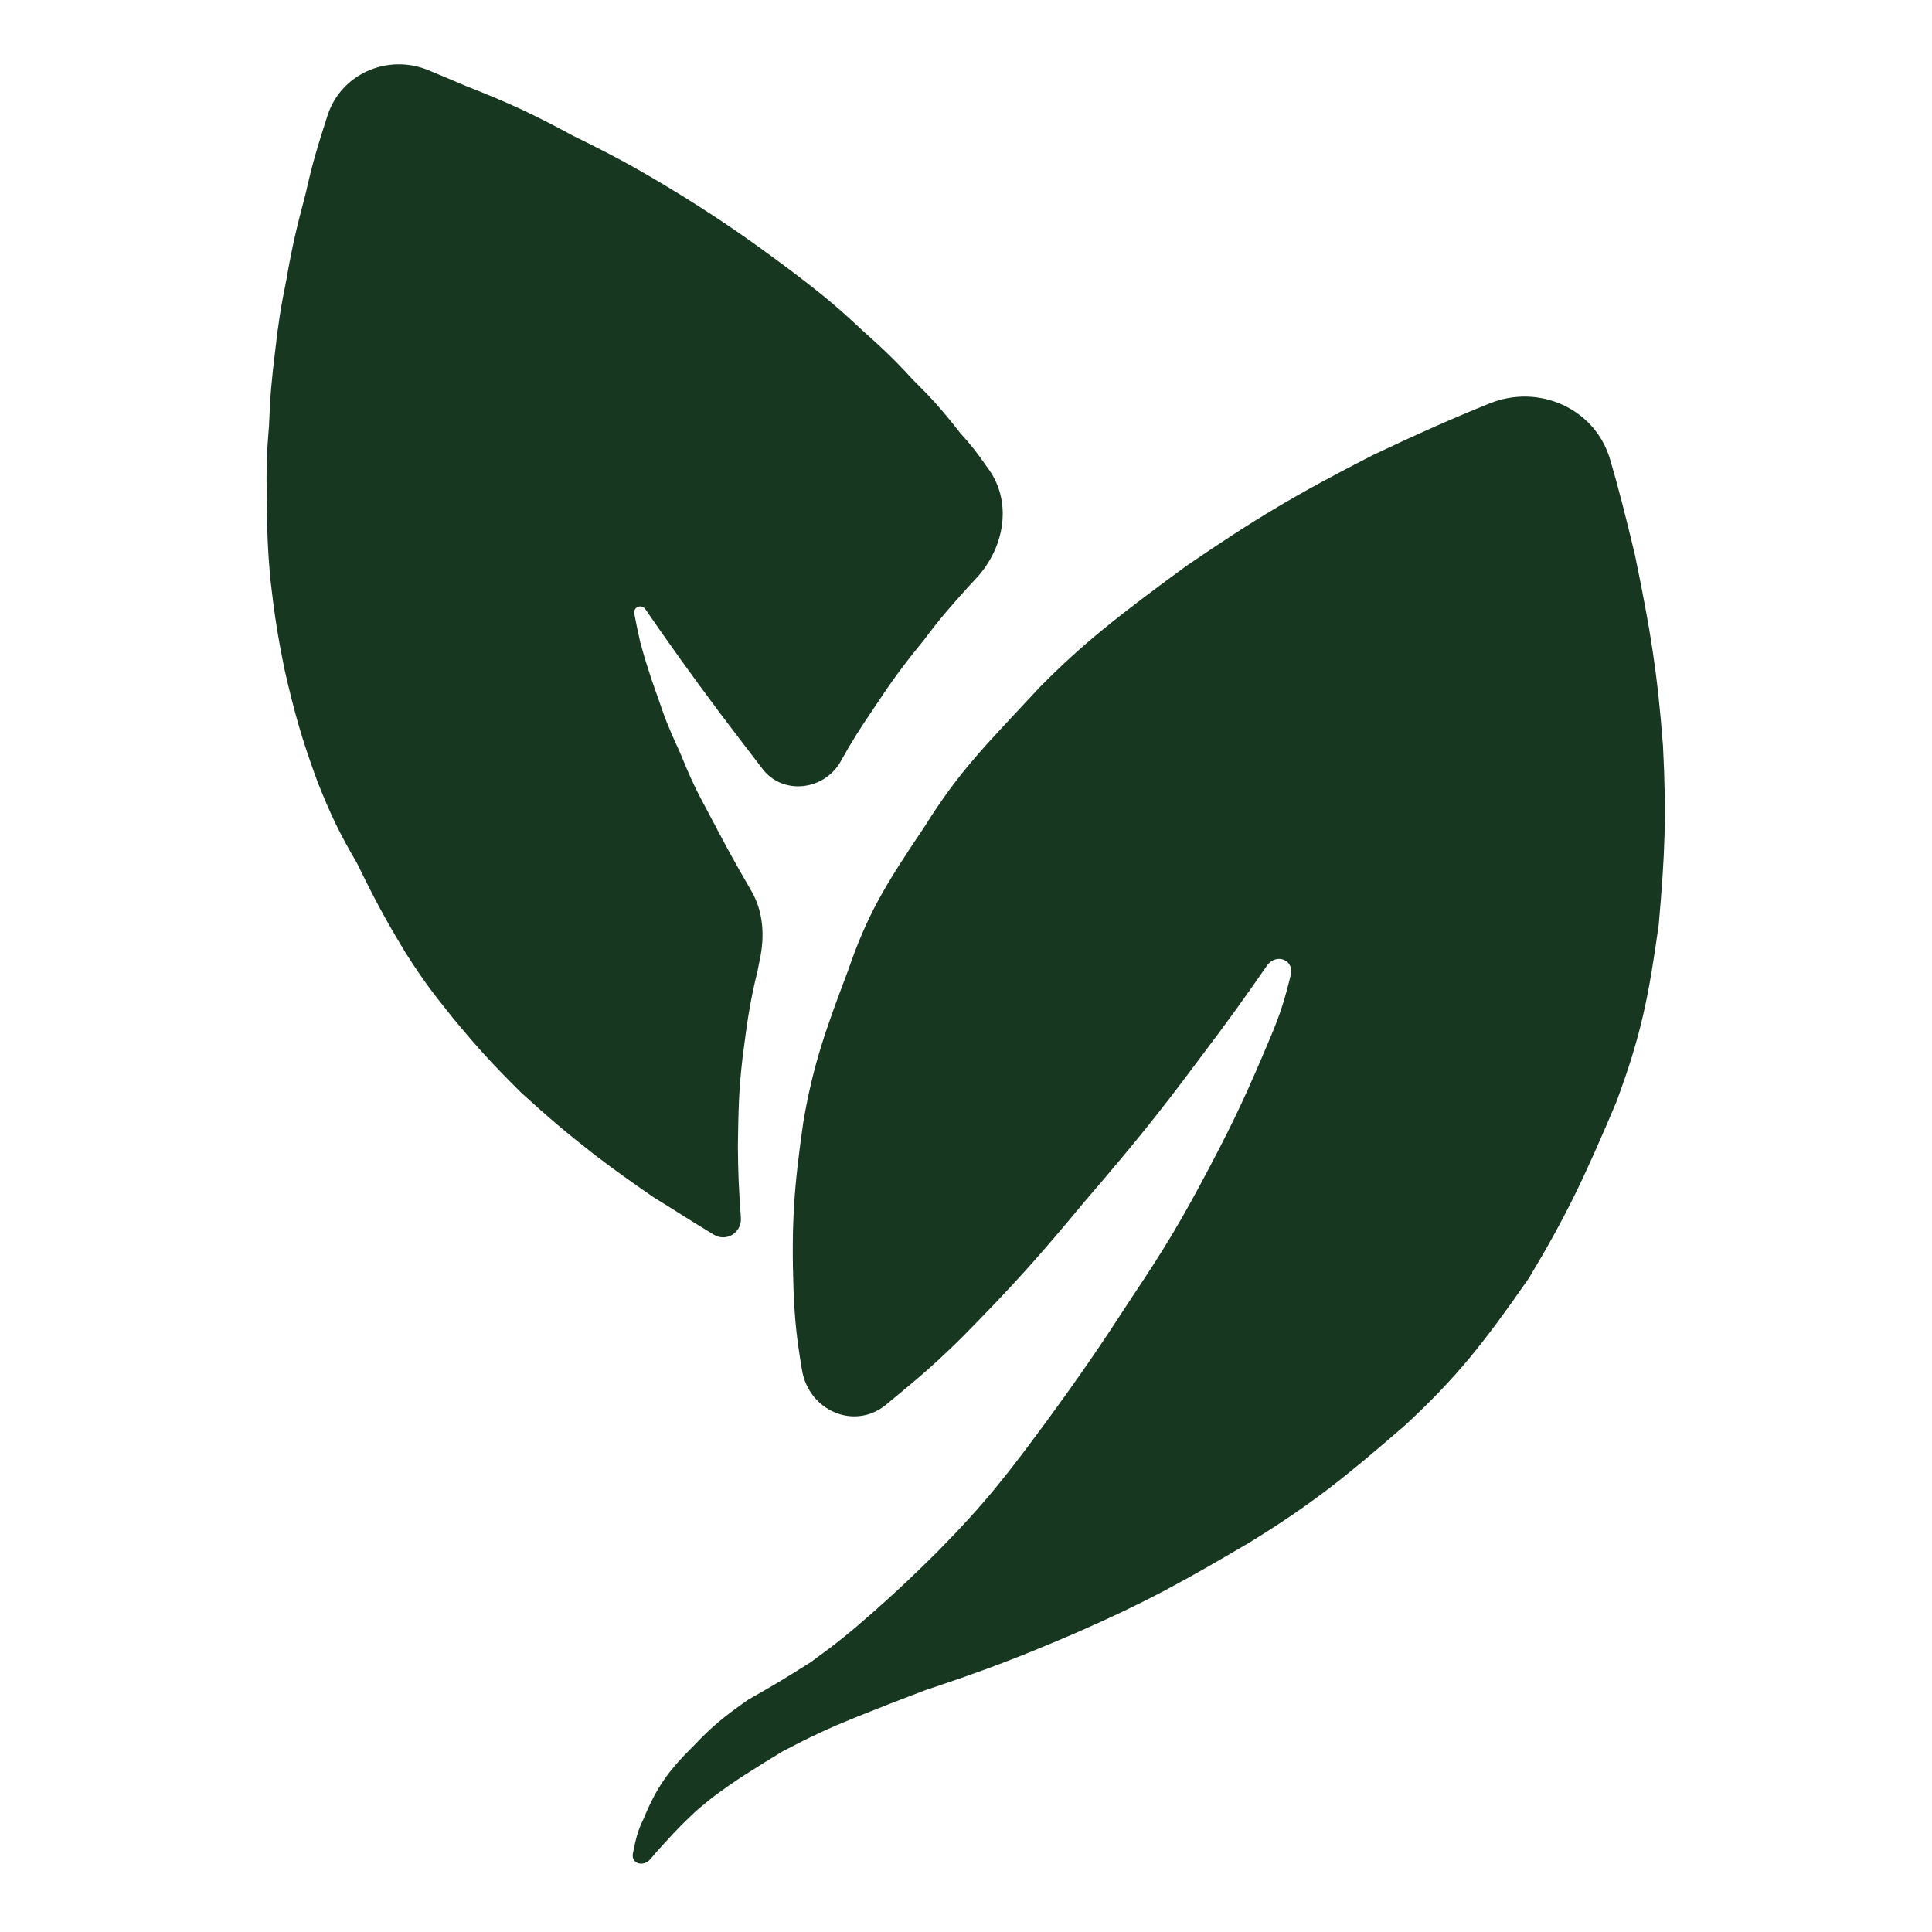
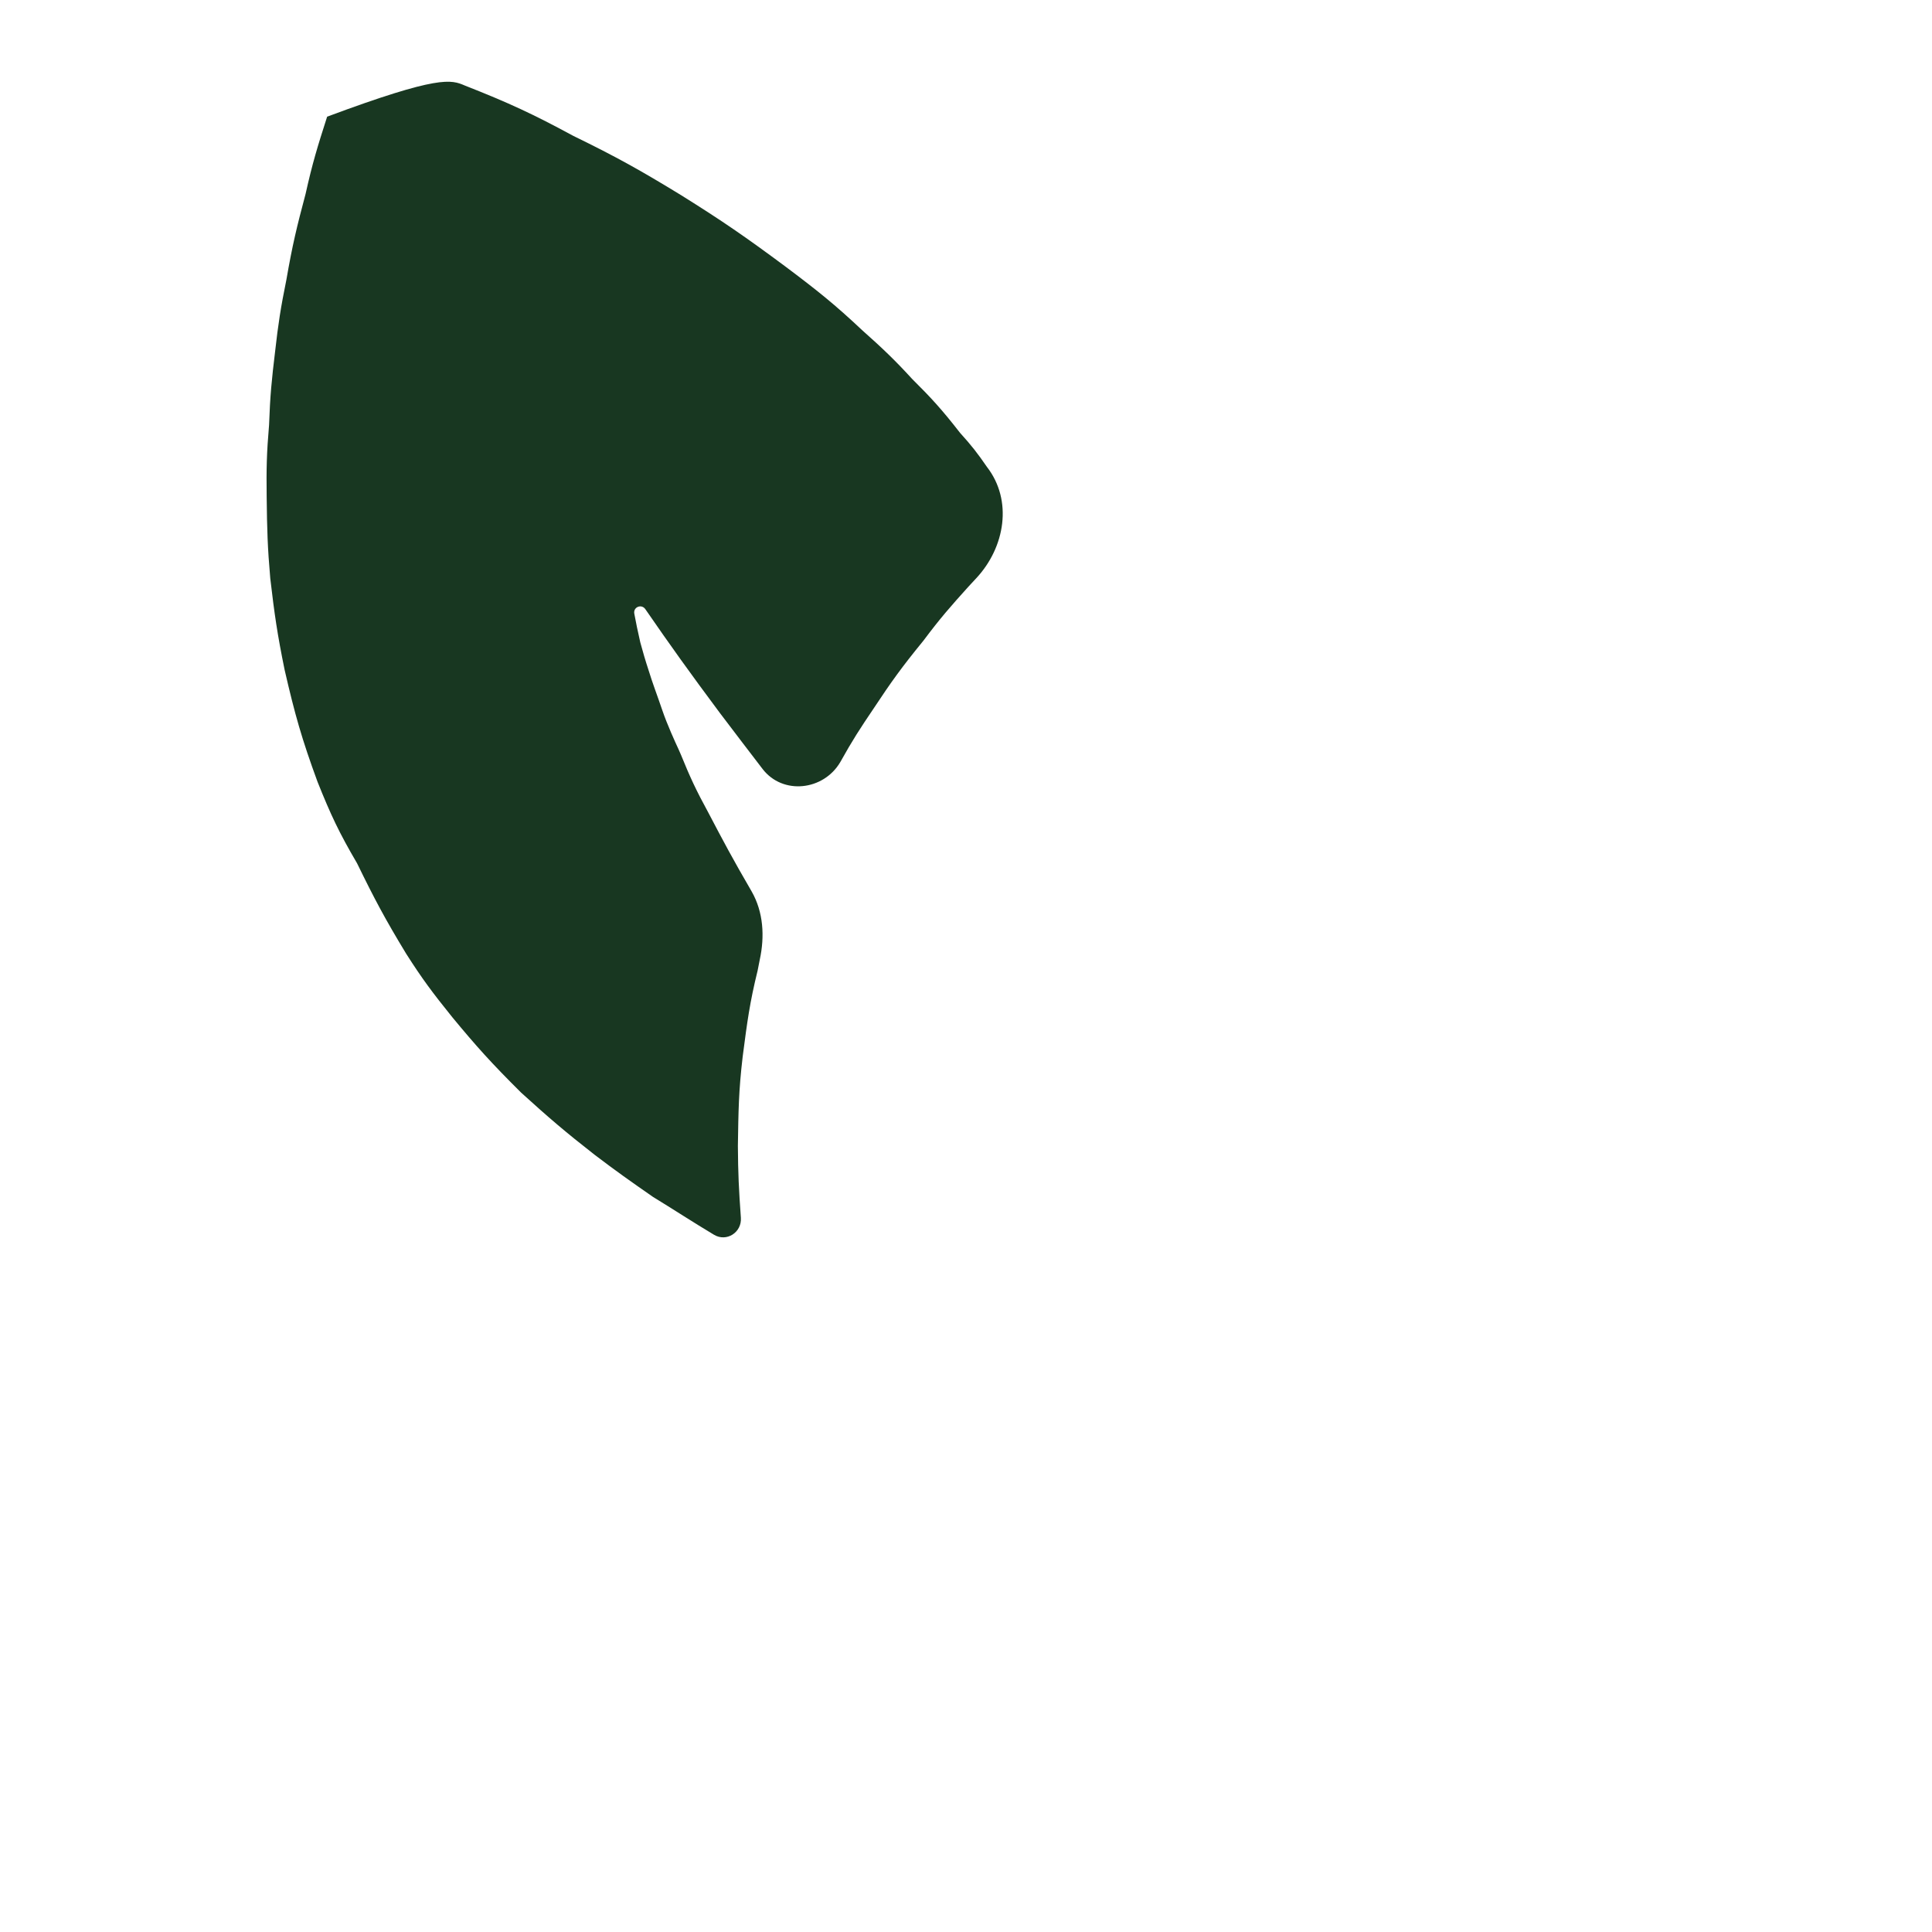
<svg xmlns="http://www.w3.org/2000/svg" width="512" height="512" viewBox="0 0 512 512" fill="none">
-   <path d="M184.122 462.356C177.307 469.107 174.119 473.316 170.476 482.191C169.053 485.04 168.553 487.089 167.778 490.918C167.005 493.862 170.489 494.967 172.422 492.615C173.444 491.37 174.552 490.125 175.871 488.696C179.683 484.473 181.479 482.742 184.598 479.811C189.071 475.986 191.718 474.126 196.499 470.925C200.785 468.183 203.192 466.694 207.447 464.102C215.088 460.116 219.265 458.149 226.488 455.216C233.726 452.316 237.819 450.712 245.212 447.917C260.476 442.822 269.156 439.59 284.88 432.843C304.259 424.365 314.045 418.821 331.213 408.724C348.47 398.106 357.161 390.84 372.469 377.624C386.348 364.718 393.291 355.768 405.156 338.749C415.192 322.06 420.088 311.571 428.322 292.099C434.984 274.262 436.949 263.817 439.588 244.972C441.211 226.488 441.664 216.259 440.699 197.528C439.193 177.797 437.318 166.704 433.241 146.911C430.81 136.782 428.855 129.027 426.664 121.663C422.668 108.231 407.779 101.657 394.785 106.906C385.133 110.805 376.025 114.826 363.9 120.571C343.197 131.154 332.593 137.531 314.235 150.085C296.565 163.069 287.266 170.238 275.518 182.137C261.713 197.052 254.484 203.85 244.894 219.267C234.378 234.803 229.74 242.66 224.742 257.19L224.391 258.128C219.118 272.18 215.486 281.859 212.842 297.652C210.484 314.312 209.664 323.93 210.303 342.24C210.644 350.117 211.136 354.676 212.525 363.026C214.273 373.755 226.338 379.166 234.77 372.304C235.475 371.73 236.202 371.125 236.961 370.484C244.306 364.431 248.294 360.959 254.891 354.458C268.392 340.787 275.458 332.875 287.419 318.439C300.088 303.707 306.765 295.502 317.567 280.991C325.112 271.031 330.246 263.905 335.688 255.994C338.181 252.369 343.226 254.393 342.003 258.618C340.392 265.162 339.248 268.843 336.45 275.438C330.822 288.779 327.462 296.209 320.582 309.235C313.001 323.658 308.435 331.13 299.954 343.826C291.742 356.465 286.905 363.58 277.581 376.355C267.251 390.367 261.301 398.154 248.544 411.105C242.27 417.327 238.66 420.781 231.883 426.813C225.42 432.529 221.698 435.525 214.905 440.459C207.745 444.992 204.126 447.145 198.244 450.456C191.793 454.981 188.661 457.573 184.122 462.356Z" fill="#183721" />
-   <path d="M190.786 188.96C182.697 178.098 177.726 171.162 171.019 161.432C170.011 159.97 167.771 160.873 168.096 162.62C168.602 165.291 168.915 166.871 169.683 170.236C170.476 173.101 170.93 174.719 171.904 177.694C173.028 181.343 173.978 183.695 175.554 188.325C176.805 192.003 178.971 196.746 179.81 198.541C180.039 199.033 180.257 199.527 180.461 200.029C182.831 205.866 184.443 209.369 187.771 215.459C191.742 223.039 194.146 227.557 199.196 236.245C202.322 241.704 202.68 248.175 201.347 254.322C201.157 255.196 200.971 256.14 200.783 257.19C198.678 265.742 198.017 270.811 196.869 279.631L196.816 280.039C195.735 289.22 195.694 294.418 195.547 303.682C195.594 310.987 195.799 315.172 196.34 322.723C196.617 326.597 192.554 329.218 189.22 327.226C183.679 323.917 178.268 320.377 173.015 317.169C166.793 312.845 163.359 310.414 157.623 306.062C149.767 299.925 145.513 296.283 138.106 289.56C130.157 281.659 126.243 277.294 119.859 269.567C114.62 263.067 111.871 259.397 107.641 252.747C102.071 243.575 99.268 238.309 94.629 228.787C89.887 220.702 87.652 215.952 84.157 207.208C79.975 195.822 78.136 189.302 75.43 177.535C73.496 168.073 72.729 162.758 71.622 153.258C70.907 145.108 70.769 140.325 70.67 131.678C70.575 124.209 70.671 120.036 71.304 112.637C71.581 104.8 72.005 100.624 72.891 93.279C73.731 85.75 74.392 81.547 75.906 74.079C77.482 64.974 78.67 60.053 80.983 51.389C82.791 43.238 84.165 38.802 86.696 30.92C90.155 19.65 102.637 14.11 113.534 18.608C116.477 19.822 119.581 21.135 123.191 22.669C134.974 27.305 141.355 30.285 151.911 35.998C163.602 41.7 169.797 45.184 180.472 51.706C191.421 58.544 197.445 62.692 208.082 70.589C216.706 77.058 221.305 80.746 228.551 87.567C233.835 92.269 237.128 95.392 241.721 100.419C246.836 105.491 249.641 108.568 254.415 114.7C257.499 118.102 259.038 120.093 261.555 123.745C268.421 132.602 266.371 145.025 258.729 153.223C258.062 153.938 257.368 154.687 256.636 155.48C251.874 160.766 249.218 163.768 244.735 169.76C238.971 176.806 236.166 180.73 231.565 187.691C227.932 193.068 225.931 196.127 222.68 201.971C218.229 209.535 207.439 210.743 202.09 203.786C198.648 199.31 195.236 194.819 190.889 189.095L190.786 188.96Z" fill="#183721" />
+   <path d="M190.786 188.96C182.697 178.098 177.726 171.162 171.019 161.432C170.011 159.97 167.771 160.873 168.096 162.62C168.602 165.291 168.915 166.871 169.683 170.236C170.476 173.101 170.93 174.719 171.904 177.694C173.028 181.343 173.978 183.695 175.554 188.325C176.805 192.003 178.971 196.746 179.81 198.541C180.039 199.033 180.257 199.527 180.461 200.029C182.831 205.866 184.443 209.369 187.771 215.459C191.742 223.039 194.146 227.557 199.196 236.245C202.322 241.704 202.68 248.175 201.347 254.322C201.157 255.196 200.971 256.14 200.783 257.19C198.678 265.742 198.017 270.811 196.869 279.631L196.816 280.039C195.735 289.22 195.694 294.418 195.547 303.682C195.594 310.987 195.799 315.172 196.34 322.723C196.617 326.597 192.554 329.218 189.22 327.226C183.679 323.917 178.268 320.377 173.015 317.169C166.793 312.845 163.359 310.414 157.623 306.062C149.767 299.925 145.513 296.283 138.106 289.56C130.157 281.659 126.243 277.294 119.859 269.567C114.62 263.067 111.871 259.397 107.641 252.747C102.071 243.575 99.268 238.309 94.629 228.787C89.887 220.702 87.652 215.952 84.157 207.208C79.975 195.822 78.136 189.302 75.43 177.535C73.496 168.073 72.729 162.758 71.622 153.258C70.907 145.108 70.769 140.325 70.67 131.678C70.575 124.209 70.671 120.036 71.304 112.637C71.581 104.8 72.005 100.624 72.891 93.279C73.731 85.75 74.392 81.547 75.906 74.079C77.482 64.974 78.67 60.053 80.983 51.389C82.791 43.238 84.165 38.802 86.696 30.92C116.477 19.822 119.581 21.135 123.191 22.669C134.974 27.305 141.355 30.285 151.911 35.998C163.602 41.7 169.797 45.184 180.472 51.706C191.421 58.544 197.445 62.692 208.082 70.589C216.706 77.058 221.305 80.746 228.551 87.567C233.835 92.269 237.128 95.392 241.721 100.419C246.836 105.491 249.641 108.568 254.415 114.7C257.499 118.102 259.038 120.093 261.555 123.745C268.421 132.602 266.371 145.025 258.729 153.223C258.062 153.938 257.368 154.687 256.636 155.48C251.874 160.766 249.218 163.768 244.735 169.76C238.971 176.806 236.166 180.73 231.565 187.691C227.932 193.068 225.931 196.127 222.68 201.971C218.229 209.535 207.439 210.743 202.09 203.786C198.648 199.31 195.236 194.819 190.889 189.095L190.786 188.96Z" fill="#183721" />
</svg>